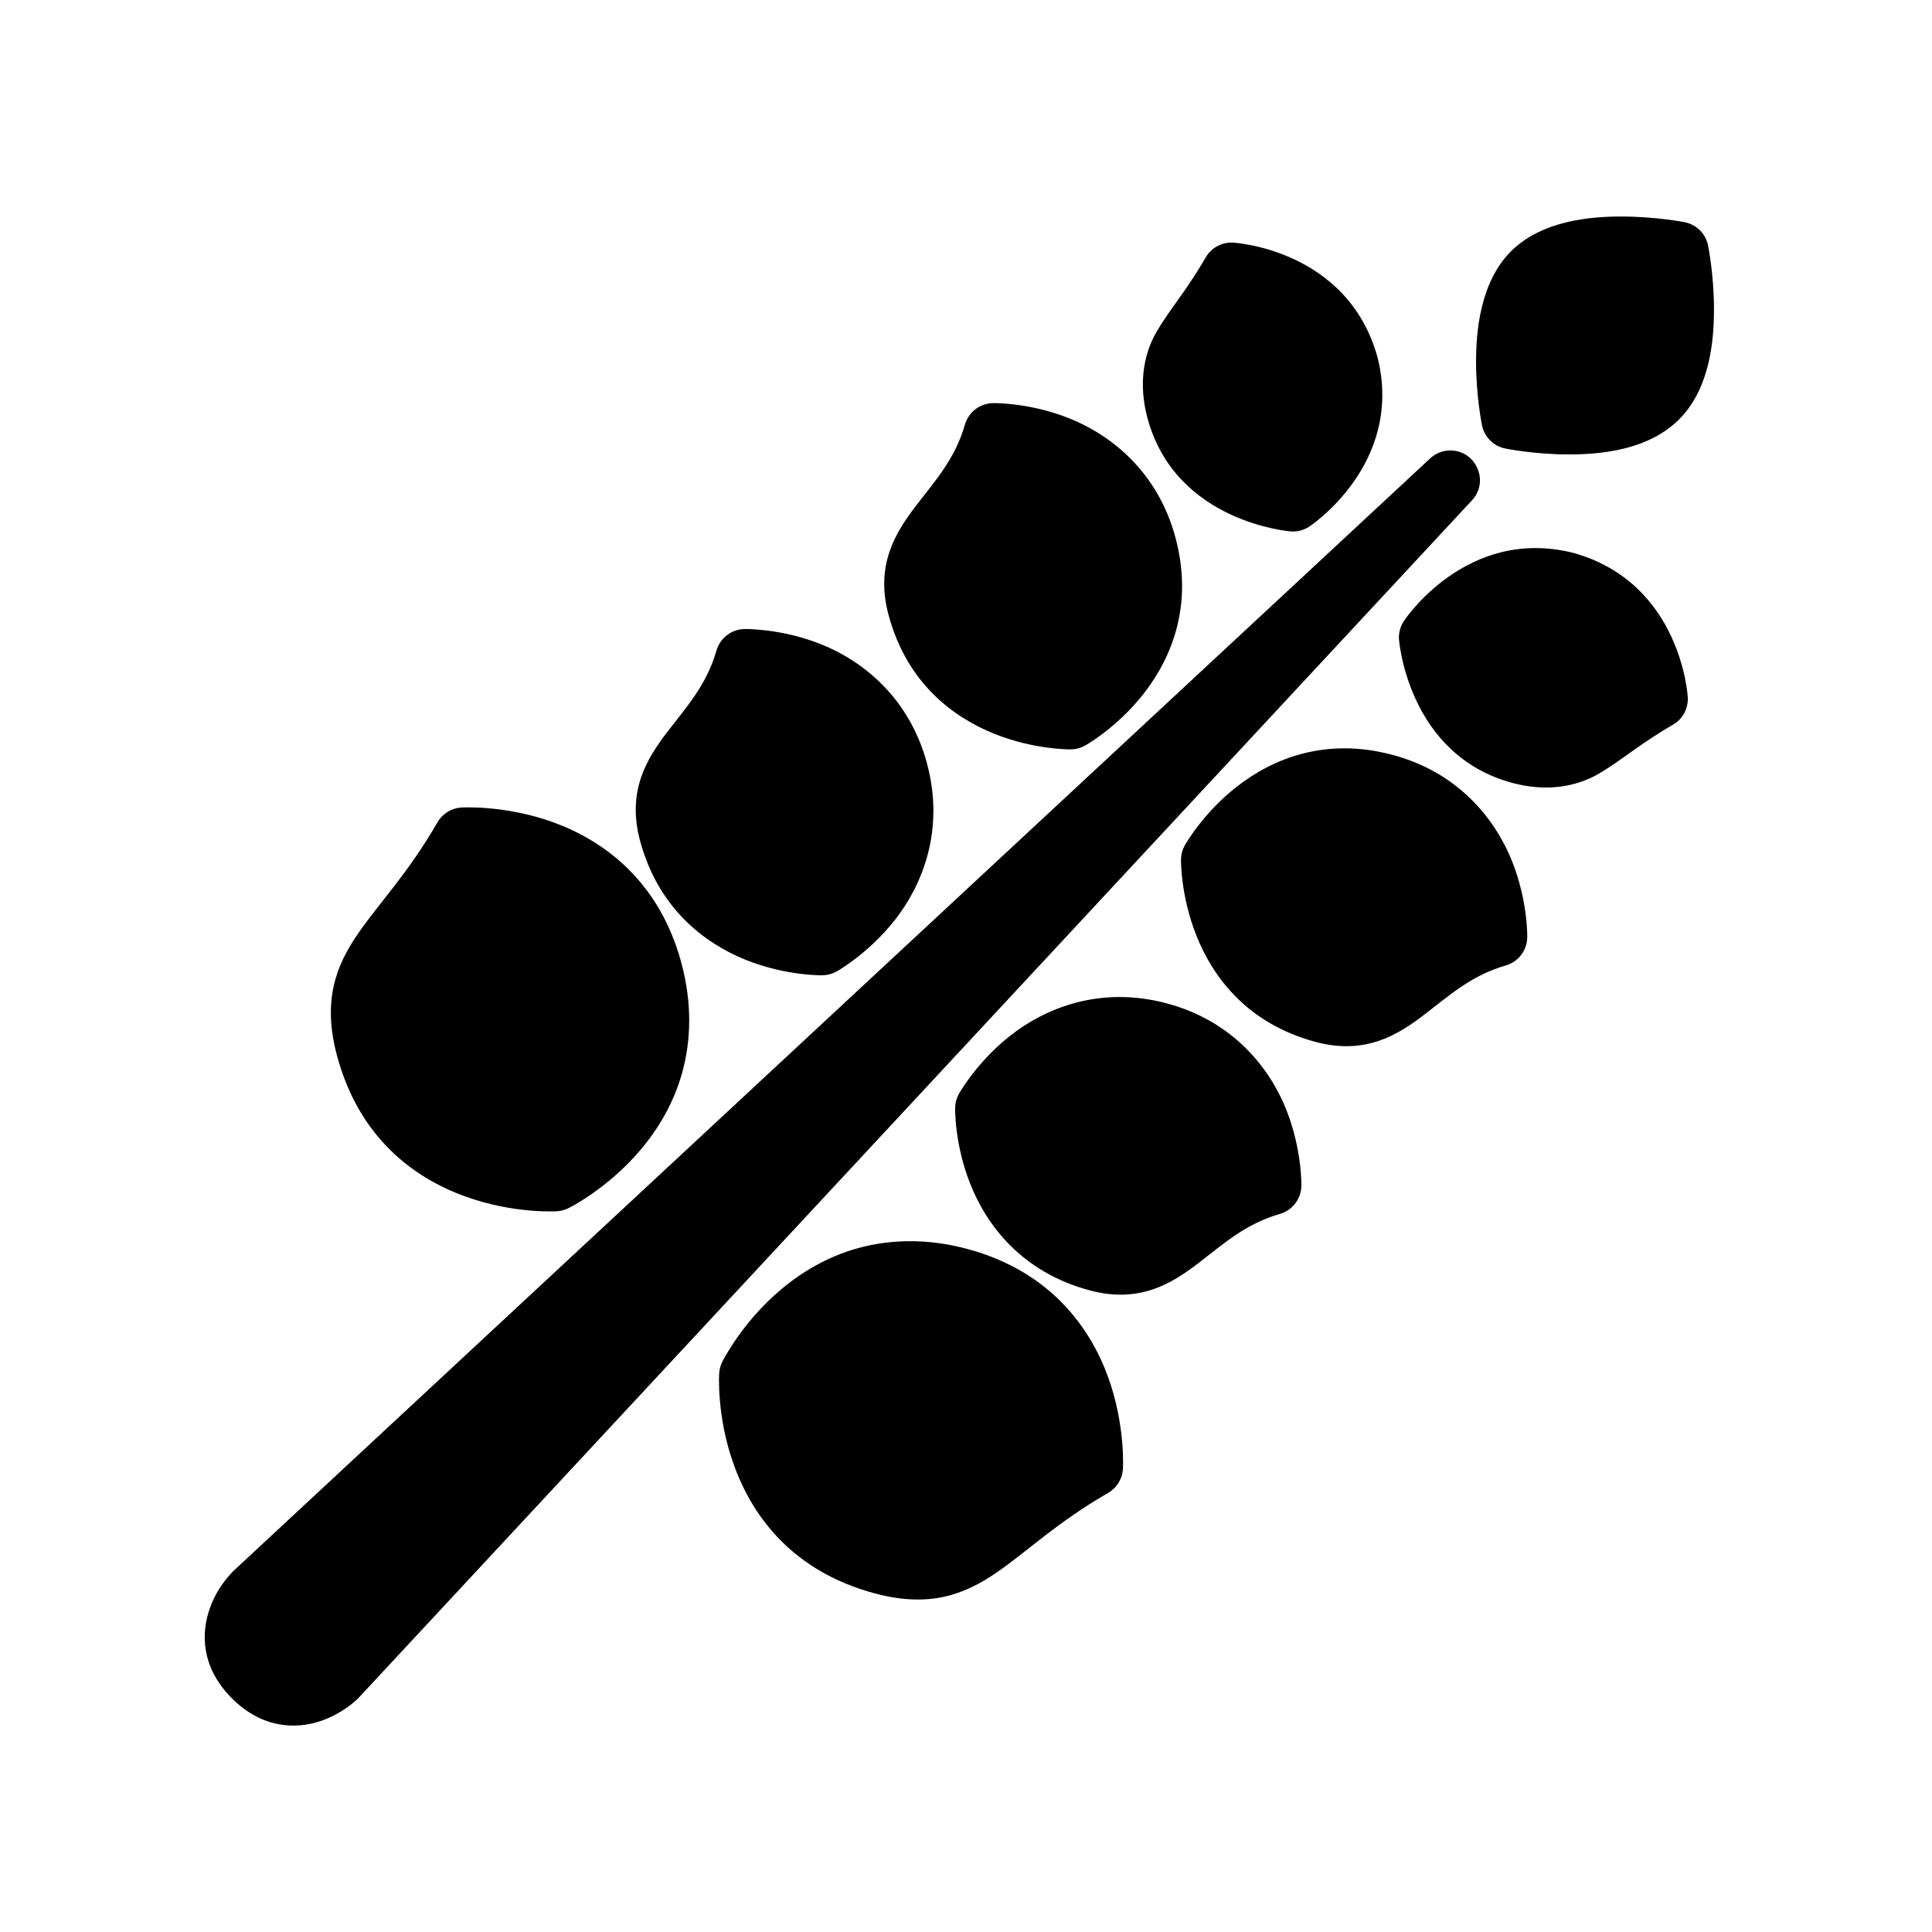
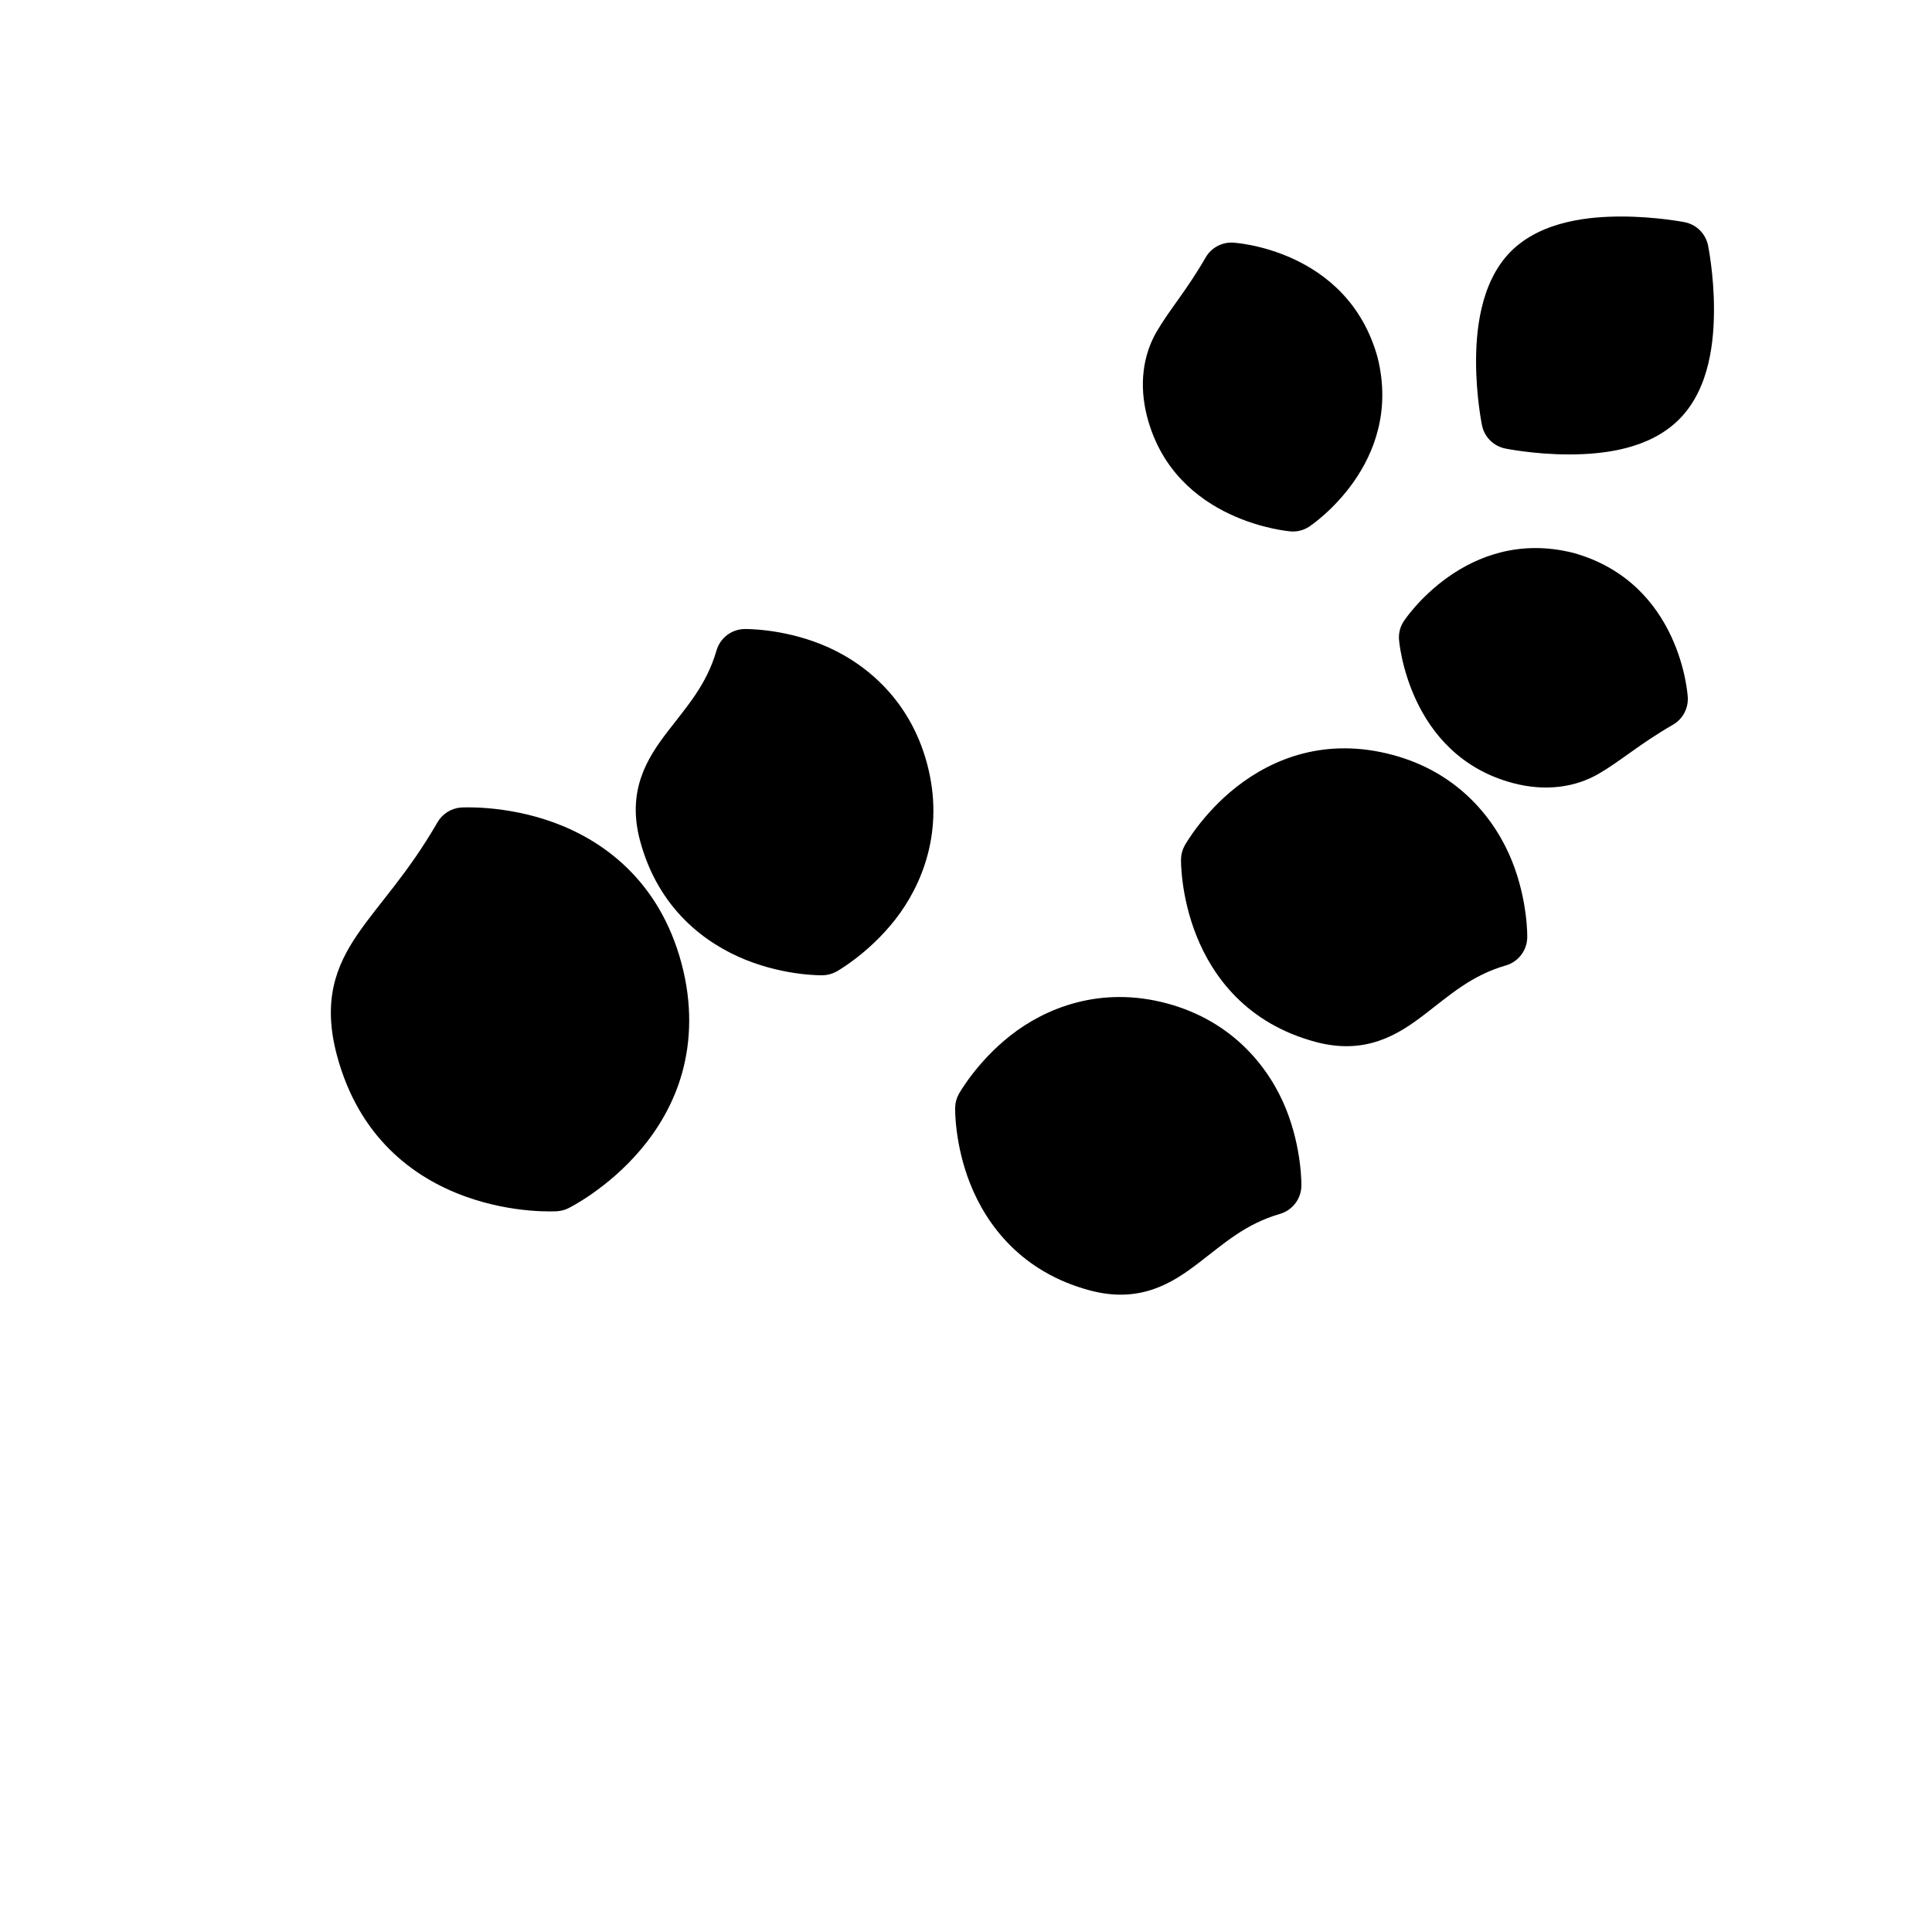
<svg xmlns="http://www.w3.org/2000/svg" fill="#000000" width="800px" height="800px" version="1.1" viewBox="144 144 512 512">
  <g>
    <path d="m453.2 409.9c-17.742-4.754-32.316 1.371-41.375 8.484-9.062 7.113-13.715 15.516-13.715 15.516-0.633 1.141-0.973 2.418-0.988 3.719 0 0-0.223 9.59 4.066 20.281 4.289 10.691 13.449 23.199 31.613 28.066 13.312 3.566 21.891-1.949 28.766-7.207 6.875-5.254 12.477-10.422 21.676-13.074 3.305-0.98 5.59-3.992 5.637-7.438 0 0 0.223-9.648-4.066-20.34-4.293-10.691-13.871-23.254-31.613-28.008z" />
    <path d="m516.02 308.61c-0.938 1.426-1.387 3.121-1.277 4.824 0 0 2.223 30.59 30.102 38.062 8.871 2.379 16.766 1.055 22.723-2.383 5.957-3.438 10.742-7.836 19.816-13.074 2.562-1.496 4.066-4.305 3.894-7.266 0 0-1.594-30.227-30.32-38.25-28.445-7.168-44.934 18.086-44.934 18.086z" />
    <path d="m471.68 352.54c-9.062 7.113-13.715 15.516-13.715 15.516-0.633 1.141-0.973 2.418-0.988 3.719 0 0-0.168 9.59 4.125 20.281 4.289 10.691 13.23 23.156 31.555 28.066 13.266 3.555 21.891-1.949 28.766-7.207 6.875-5.254 12.477-10.422 21.676-13.074 3.305-0.977 5.59-3.992 5.637-7.438 0 0 0.223-9.59-4.066-20.281-4.289-10.691-13.871-23.312-31.613-28.066-17.742-4.754-31.789 0.957-41.375 8.484z" />
-     <path d="m527.7 263.4c-1.758 0.148-3.418 0.887-4.707 2.094l-317.28 294.96c-3.254 3.391-5.18 6.902-6.277 10.285-2.055 6.168-2.203 15.113 6.043 23.359 8.16 8.16 17.195 8.098 23.359 6.043 6.168-2.055 10.055-6.043 10.055-6.043l295.2-317.51c4.859-5.258 0.746-13.746-6.391-13.191z" />
-     <path d="m351.04 485.67c-10.551 8.855-15.633 19.234-15.633 19.234-0.465 0.926-0.738 1.934-0.812 2.965 0 0-0.812 11.422 3.953 24.523 5.027 13.82 15.762 28.105 37.309 33.879 14.465 3.875 23.734 0.293 32.137-5.461s15.934-13.238 29.637-21.152c2.281-1.301 3.766-3.656 3.953-6.277 0 0 0.758-11.582-3.953-24.523-4.707-12.941-15.262-27.973-37.309-33.879-10.773-2.887-20.57-2.504-28.875-0.227-8.305 2.277-15.129 6.488-20.406 10.918z" />
    <path d="m573.64 201.38c-7.625 0-20.879 0.891-29.23 9.238-8.348 8.348-9.238 21.832-9.238 29.23 0 9.223 1.57 16.852 1.57 16.852 0.625 3.106 3.055 5.531 6.16 6.16 0 0 7.629 1.57 16.852 1.57s21.309-1.375 29.23-9.297c8.348-8.348 9.238-21.449 9.238-29.23 0-9.223-1.57-16.852-1.57-16.852-0.625-3.106-3.055-5.531-6.16-6.16 0 0-7.629-1.512-16.852-1.512z" />
    <path d="m389.68 346.38c4.754 17.742-1.371 32.312-8.484 41.375-7.113 9.062-15.516 13.715-15.516 13.715-1.141 0.633-2.418 0.973-3.719 0.988 0 0-9.59 0.223-20.281-4.066-10.691-4.293-23.199-13.453-28.066-31.613-3.566-13.312 1.949-21.891 7.203-28.766 5.258-6.875 10.422-12.477 13.078-21.676 0.977-3.305 3.992-5.59 7.438-5.637 0 0 9.648-0.223 20.34 4.066 10.691 4.293 23.254 13.871 28.008 31.613z" />
    <path d="m490.96 283.56c-1.426 0.938-3.121 1.387-4.824 1.277 0 0-30.59-2.223-38.062-30.102-2.375-8.871-1.055-16.766 2.383-22.723s7.836-10.742 13.074-19.816c1.496-2.562 4.305-4.066 7.266-3.894 0 0 30.227 1.594 38.25 30.32 7.168 28.445-18.086 44.934-18.086 44.934z" />
-     <path d="m447.04 327.89c-7.113 9.062-15.516 13.715-15.516 13.715-1.141 0.633-2.418 0.973-3.719 0.988 0 0-9.59 0.168-20.281-4.125-10.691-4.293-23.156-13.23-28.066-31.555-3.555-13.266 1.949-21.891 7.203-28.766 5.258-6.871 10.422-12.477 13.074-21.676 0.98-3.301 3.992-5.586 7.441-5.637 0 0 9.59-0.223 20.281 4.066s23.312 13.871 28.066 31.613c4.754 17.742-0.957 31.789-8.484 41.375z" />
    <path d="m313.9 448.54c-8.855 10.551-19.234 15.633-19.234 15.633-0.926 0.465-1.934 0.738-2.965 0.812 0 0-11.422 0.812-24.523-3.953-13.816-5.027-28.102-15.762-33.875-37.309-3.879-14.465-0.293-23.73 5.461-32.133 5.754-8.402 13.242-15.934 21.152-29.637 1.301-2.281 3.656-3.766 6.277-3.953 0 0 11.582-0.758 24.523 3.953 12.941 4.707 27.973 15.262 33.879 37.309 2.887 10.773 2.504 20.57 0.227 28.875-2.277 8.305-6.488 15.129-10.918 20.406z" />
  </g>
</svg>